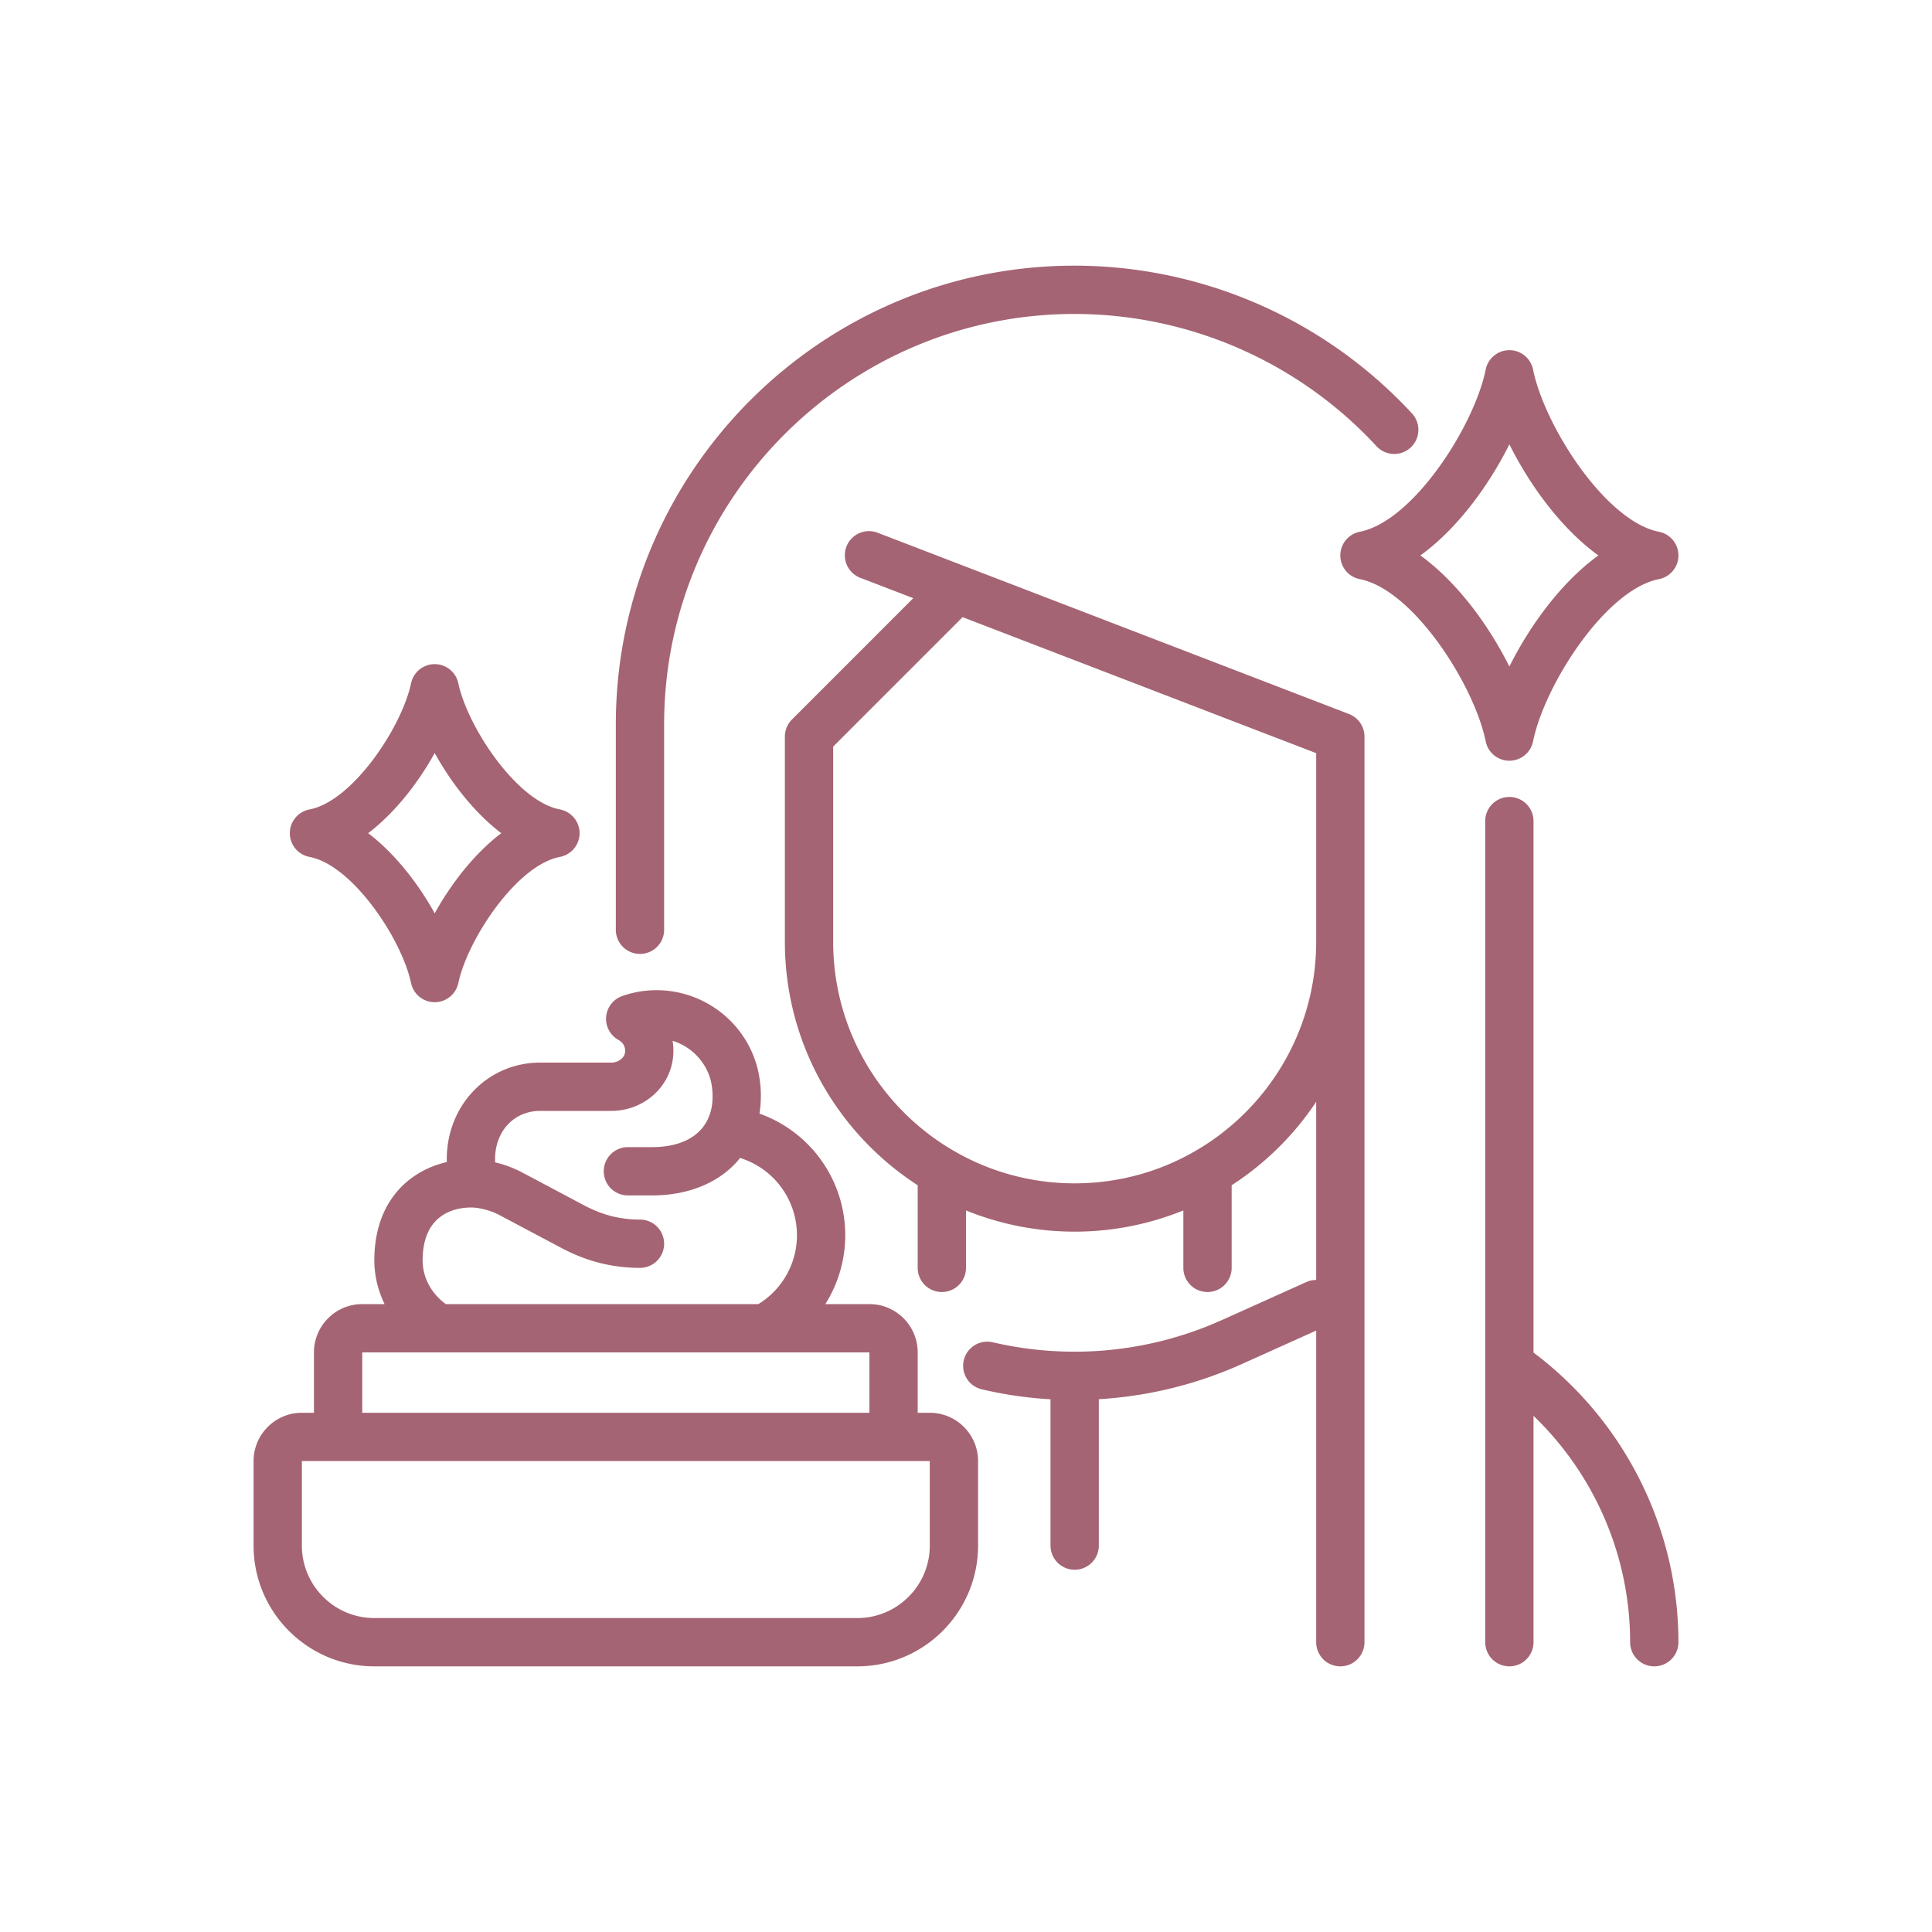
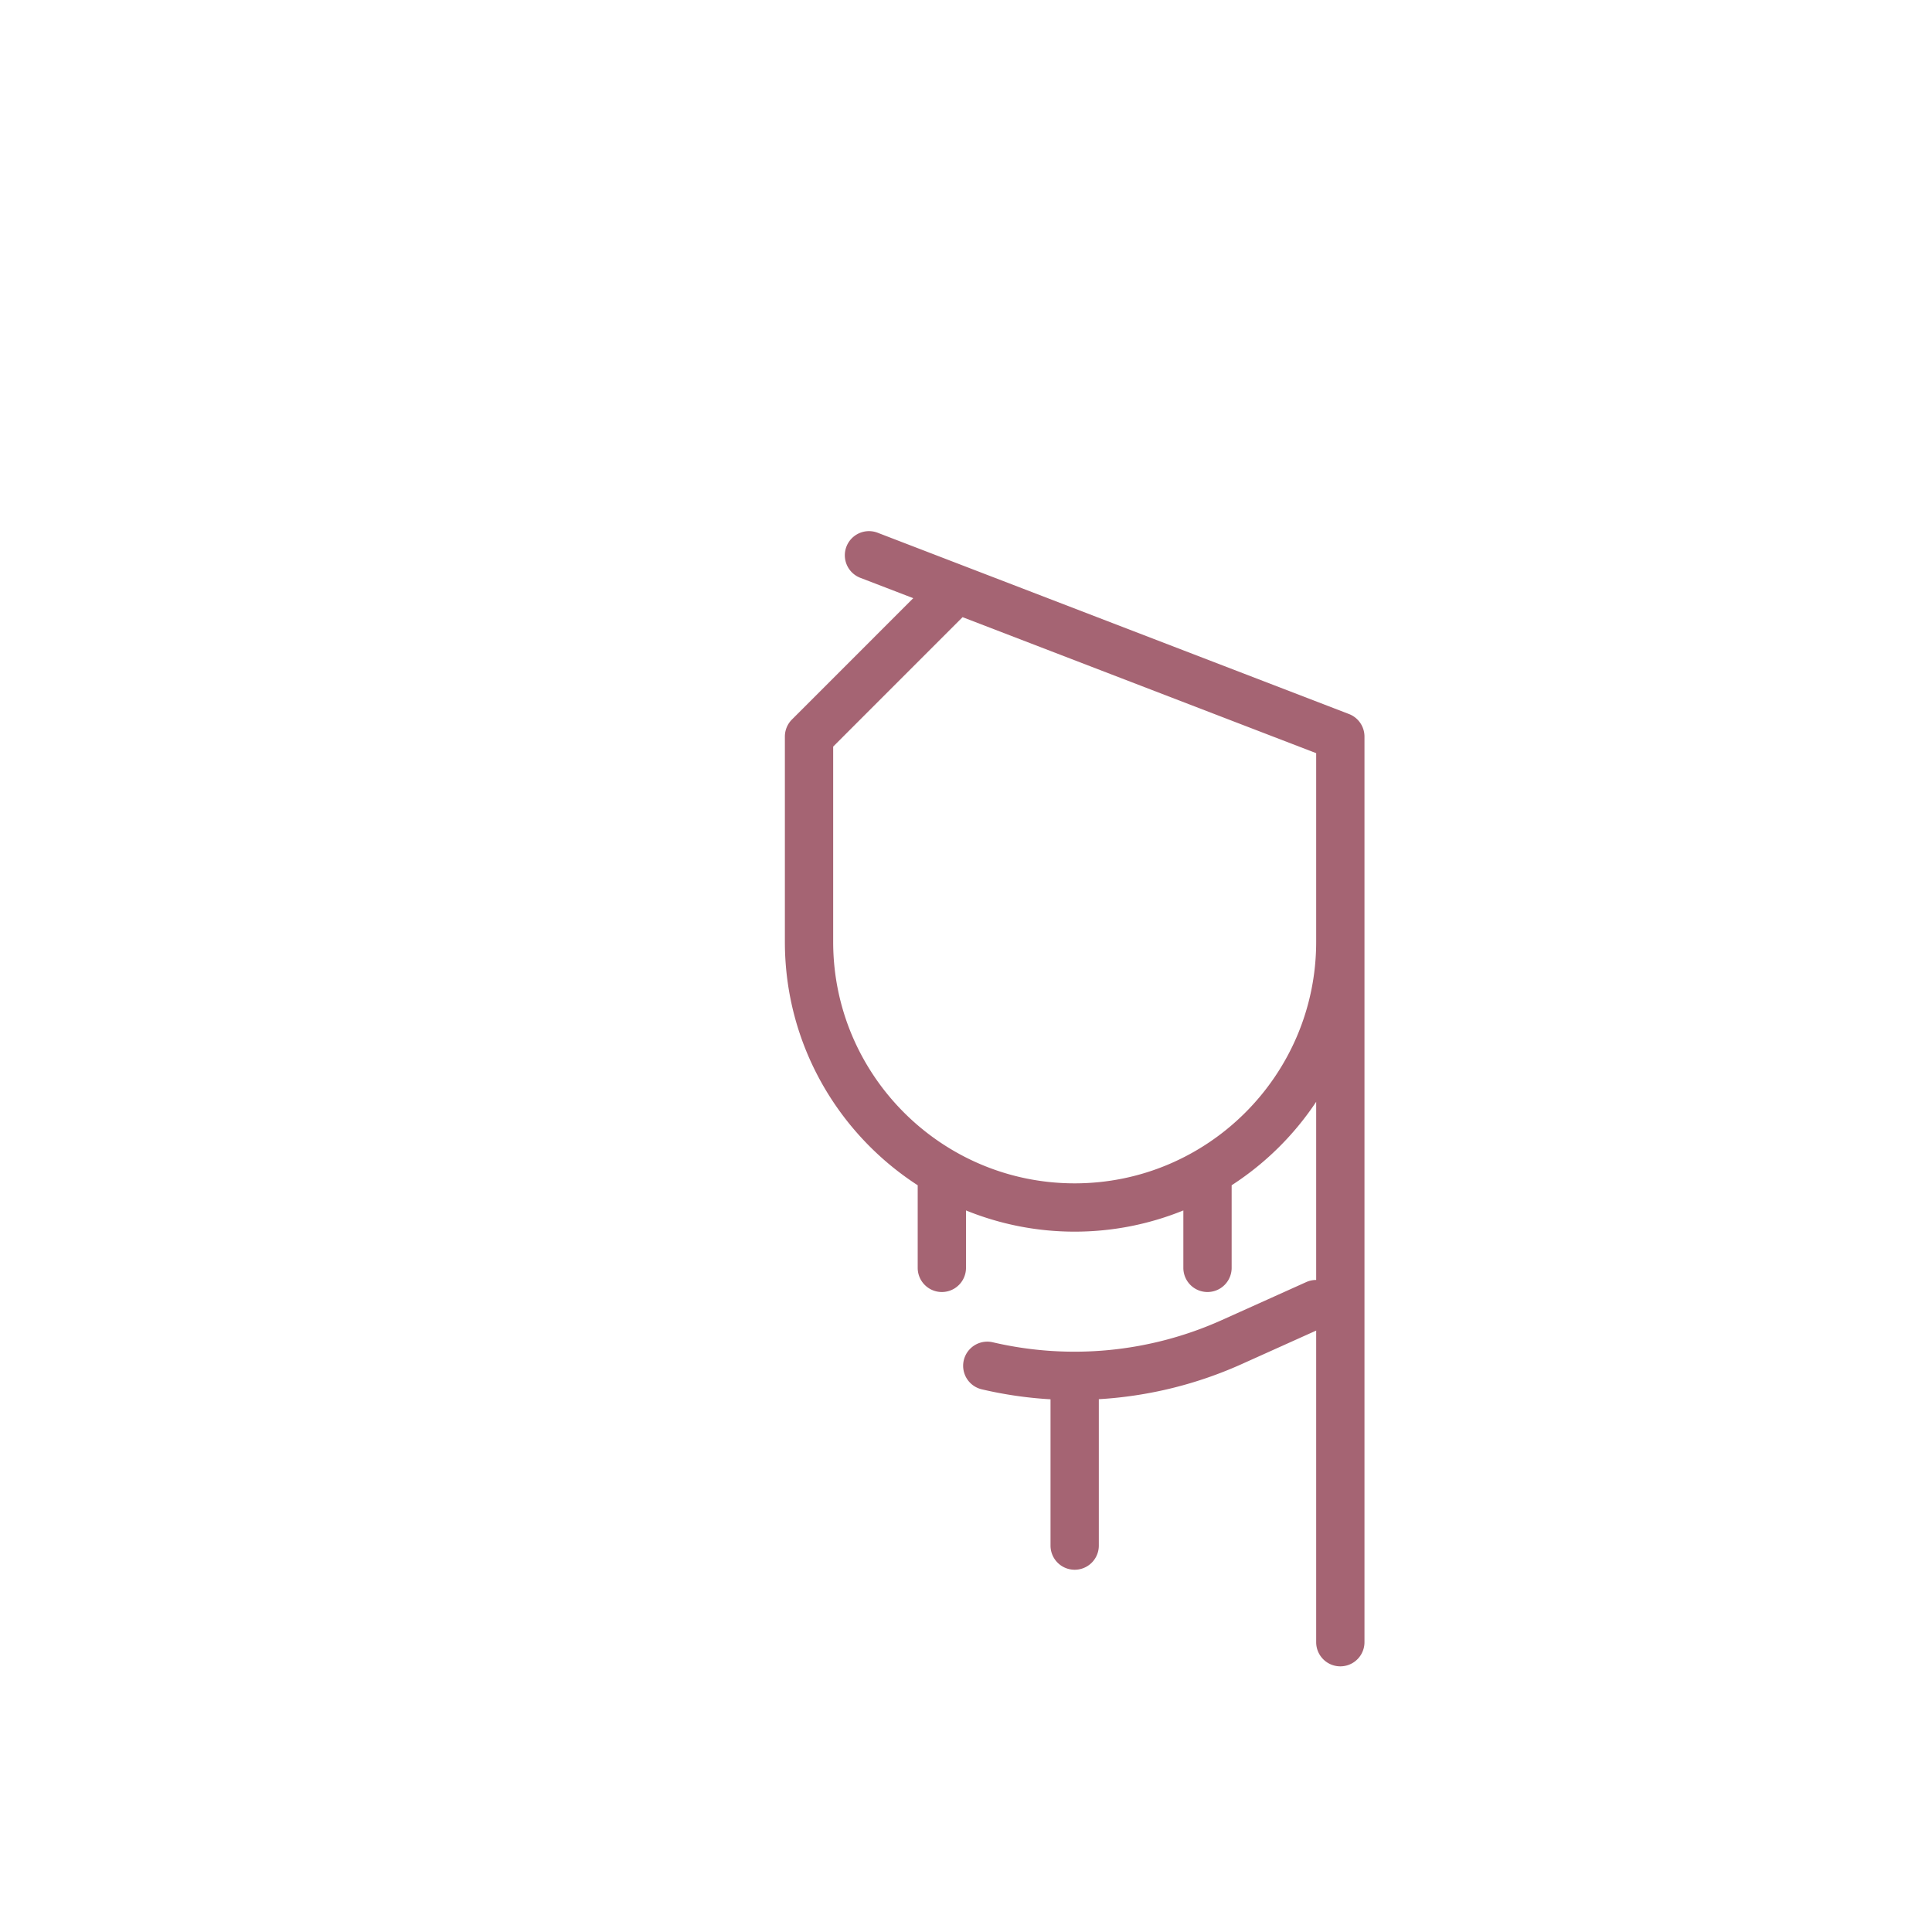
<svg xmlns="http://www.w3.org/2000/svg" version="1.1" width="512" height="512" x="0" y="0" viewBox="0 0 160 160" style="enable-background:new 0 0 512 512" xml:space="preserve" class="">
  <g>
    <path d="M111.718 59.133 79.982 46.927l-.083-.032-7.182-2.762a2 2 0 1 0-1.435 3.733l4.35 1.673-10.046 10.047A2 2 0 0 0 65 61v17c0 8.445 4.388 15.879 11 20.158V105a2 2 0 0 0 4 0v-4.757c2.781 1.129 5.818 1.757 9 1.757s6.219-.628 9-1.757V105a2 2 0 0 0 4 0v-6.842a24.163 24.163 0 0 0 7-6.912V106c-.283 0-.562.06-.821.176l-7.042 3.169a29.74 29.74 0 0 1-18.915 1.818 2 2 0 0 0-.917 3.894 33.28 33.28 0 0 0 5.695.827V128a2 2 0 0 0 4 0v-12.125a33.656 33.656 0 0 0 11.778-2.882l6.222-2.8V136a2 2 0 0 0 4 0V61a2 2 0 0 0-1.282-1.867zM89 98c-11.028 0-20-8.972-20-20V61.829l10.717-10.718L109 62.374V78c0 11.028-8.972 20-20 20z" fill="#a56473" opacity="1" data-original="#000000" />
-     <path d="M53 79a2 2 0 0 0 2-2V60c0-18.748 15.252-34 34-34a34.102 34.102 0 0 1 25.005 10.962 2 2 0 0 0 2.941-2.711A38.113 38.113 0 0 0 89 22c-20.953 0-38 17.047-38 38v17a2 2 0 0 0 2 2zM127 112.015V68a2 2 0 0 0-4 0v68a2 2 0 0 0 4 0v-18.745c5.061 4.867 8 11.62 8 18.745a2 2 0 0 0 4 0c0-9.446-4.472-18.326-12-23.985zM125 63a2 2 0 0 0 1.96-1.601c.954-4.685 6.004-12.568 10.425-13.437a1.999 1.999 0 0 0 0-3.924c-4.421-.869-9.472-8.752-10.425-13.437a2 2 0 0 0-3.92 0c-.954 4.685-6.004 12.568-10.425 13.437a1.999 1.999 0 0 0 0 3.924c4.421.869 9.472 8.752 10.425 13.437A2 2 0 0 0 125 63zm-7.37-17c3.009-2.173 5.636-5.726 7.37-9.201 1.734 3.476 4.361 7.028 7.37 9.201-3.009 2.173-5.636 5.726-7.37 9.201-1.734-3.475-4.361-7.028-7.37-9.201zM25.629 70.965c3.563.672 7.641 6.804 8.414 10.45a2.001 2.001 0 0 0 3.914 0c.773-3.646 4.851-9.778 8.414-10.45a2 2 0 0 0 0-3.93c-3.563-.672-7.641-6.804-8.414-10.45a2.001 2.001 0 0 0-3.914 0c-.773 3.646-4.851 9.778-8.414 10.45a2 2 0 0 0 0 3.93zM36 62.363c1.373 2.485 3.307 4.961 5.512 6.637-2.205 1.676-4.139 4.152-5.512 6.637-1.373-2.485-3.307-4.961-5.512-6.637 2.205-1.676 4.139-4.152 5.512-6.637zM77 117h-1v-5c0-2.206-1.794-4-4-4h-3.65a10.689 10.689 0 0 0-5.453-15.775 9.491 9.491 0 0 0 .004-2.92c-.501-3.336-2.943-6.08-6.222-6.988a8.583 8.583 0 0 0-5.15.172 2 2 0 0 0-.295 3.644c.296.161.591.512.53 1.014-.067.534-.629.853-1.136.853h-5.894C40.397 88 37 91.514 37 96v.236c-3.222.749-5.999 3.344-5.999 8.14 0 1.281.307 2.507.849 3.624H30c-2.206 0-4 1.794-4 4v5h-1c-2.206 0-4 1.794-4 4v7c0 5.514 4.486 10 10 10h40c5.514 0 10-4.486 10-10v-7c0-2.206-1.794-4-4-4zm-41.999-12.624c0-3.938 2.801-4.373 4.006-4.376.682-.003 1.65.254 2.321.61l5.164 2.74C48.583 104.46 50.711 105 53 105a2 2 0 0 0 0-4c-1.641 0-3.113-.376-4.634-1.183l-5.164-2.741a9.578 9.578 0 0 0-2.203-.815V96c0-2.318 1.57-4 3.734-4h5.894c2.606 0 4.801-1.878 5.104-4.369a5.082 5.082 0 0 0-.029-1.433c1.687.507 2.983 1.982 3.241 3.701.218 1.452-.072 2.69-.84 3.582C57.249 94.475 55.829 95 54 95h-2a2 2 0 0 0 0 4h2c2.986 0 5.52-1.033 7.136-2.909.054-.062.097-.131.149-.195A6.698 6.698 0 0 1 66 102.3a6.682 6.682 0 0 1-3.196 5.7H36.919c-1.207-.881-1.918-2.201-1.918-3.624zM30 112h42v5H30zm47 16c0 3.309-2.691 6-6 6H31c-3.309 0-6-2.691-6-6v-7h52z" fill="#a56473" opacity="1" data-original="#000000" />
  </g>
</svg>